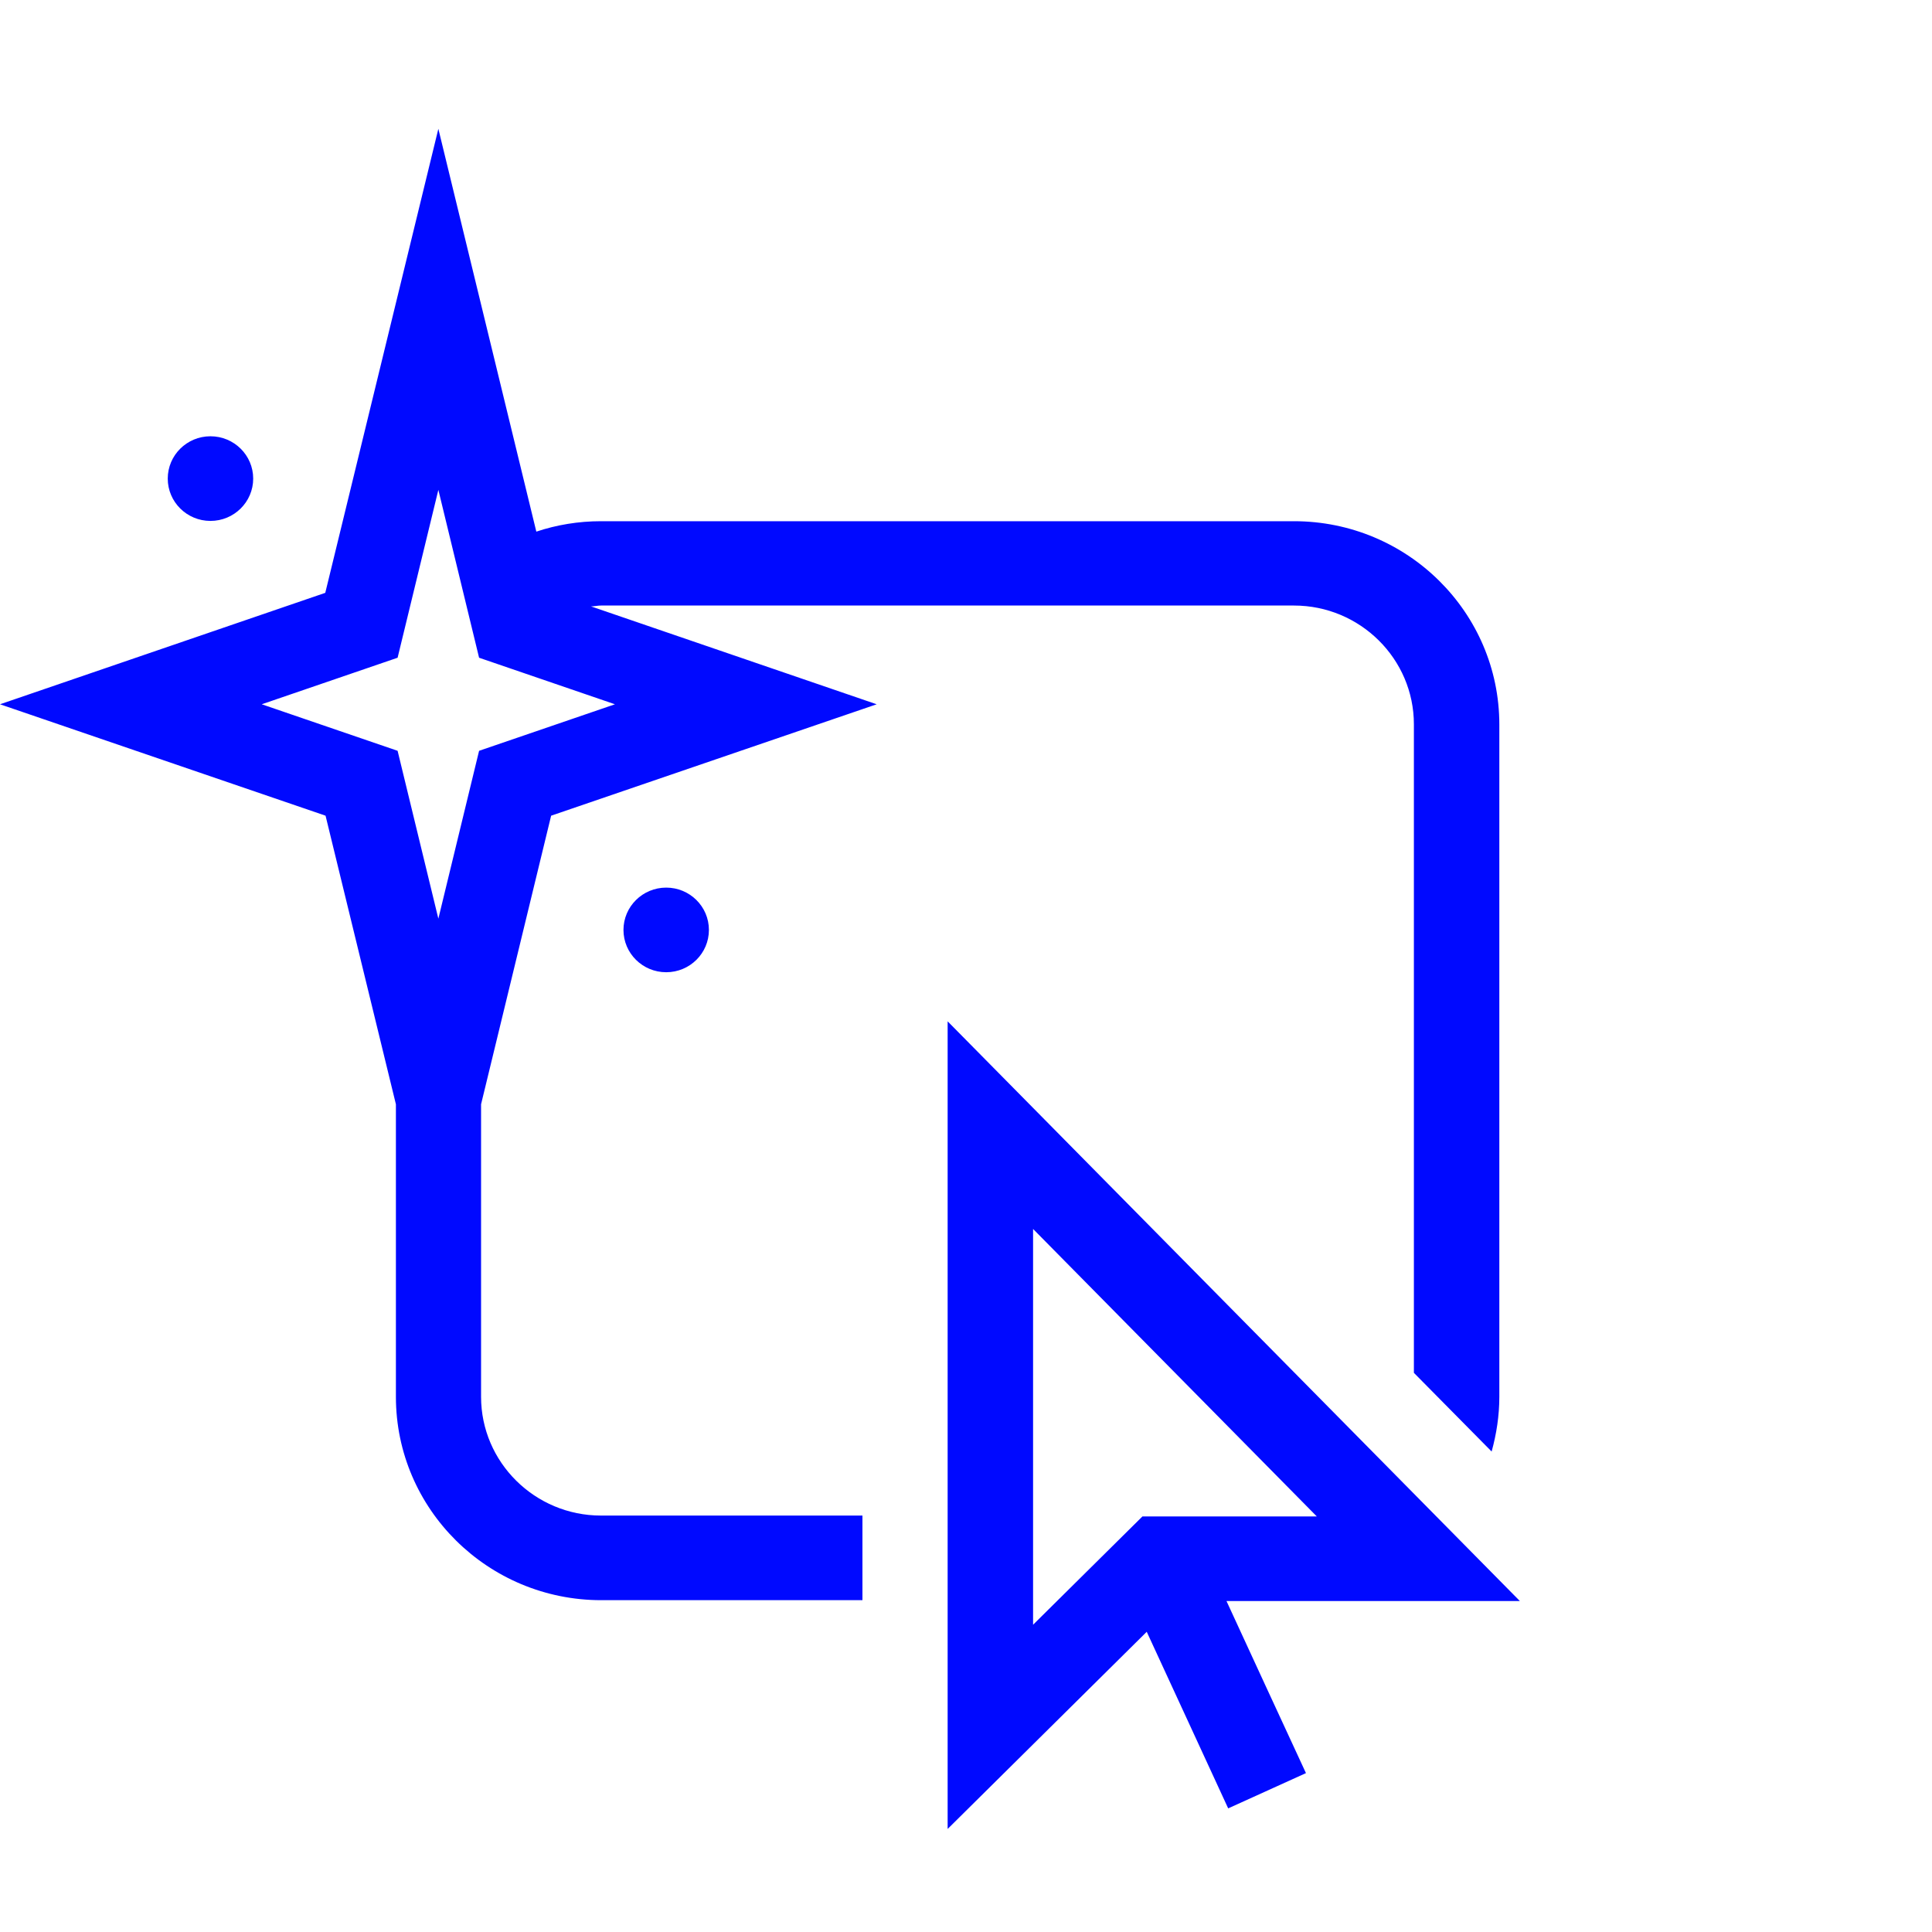
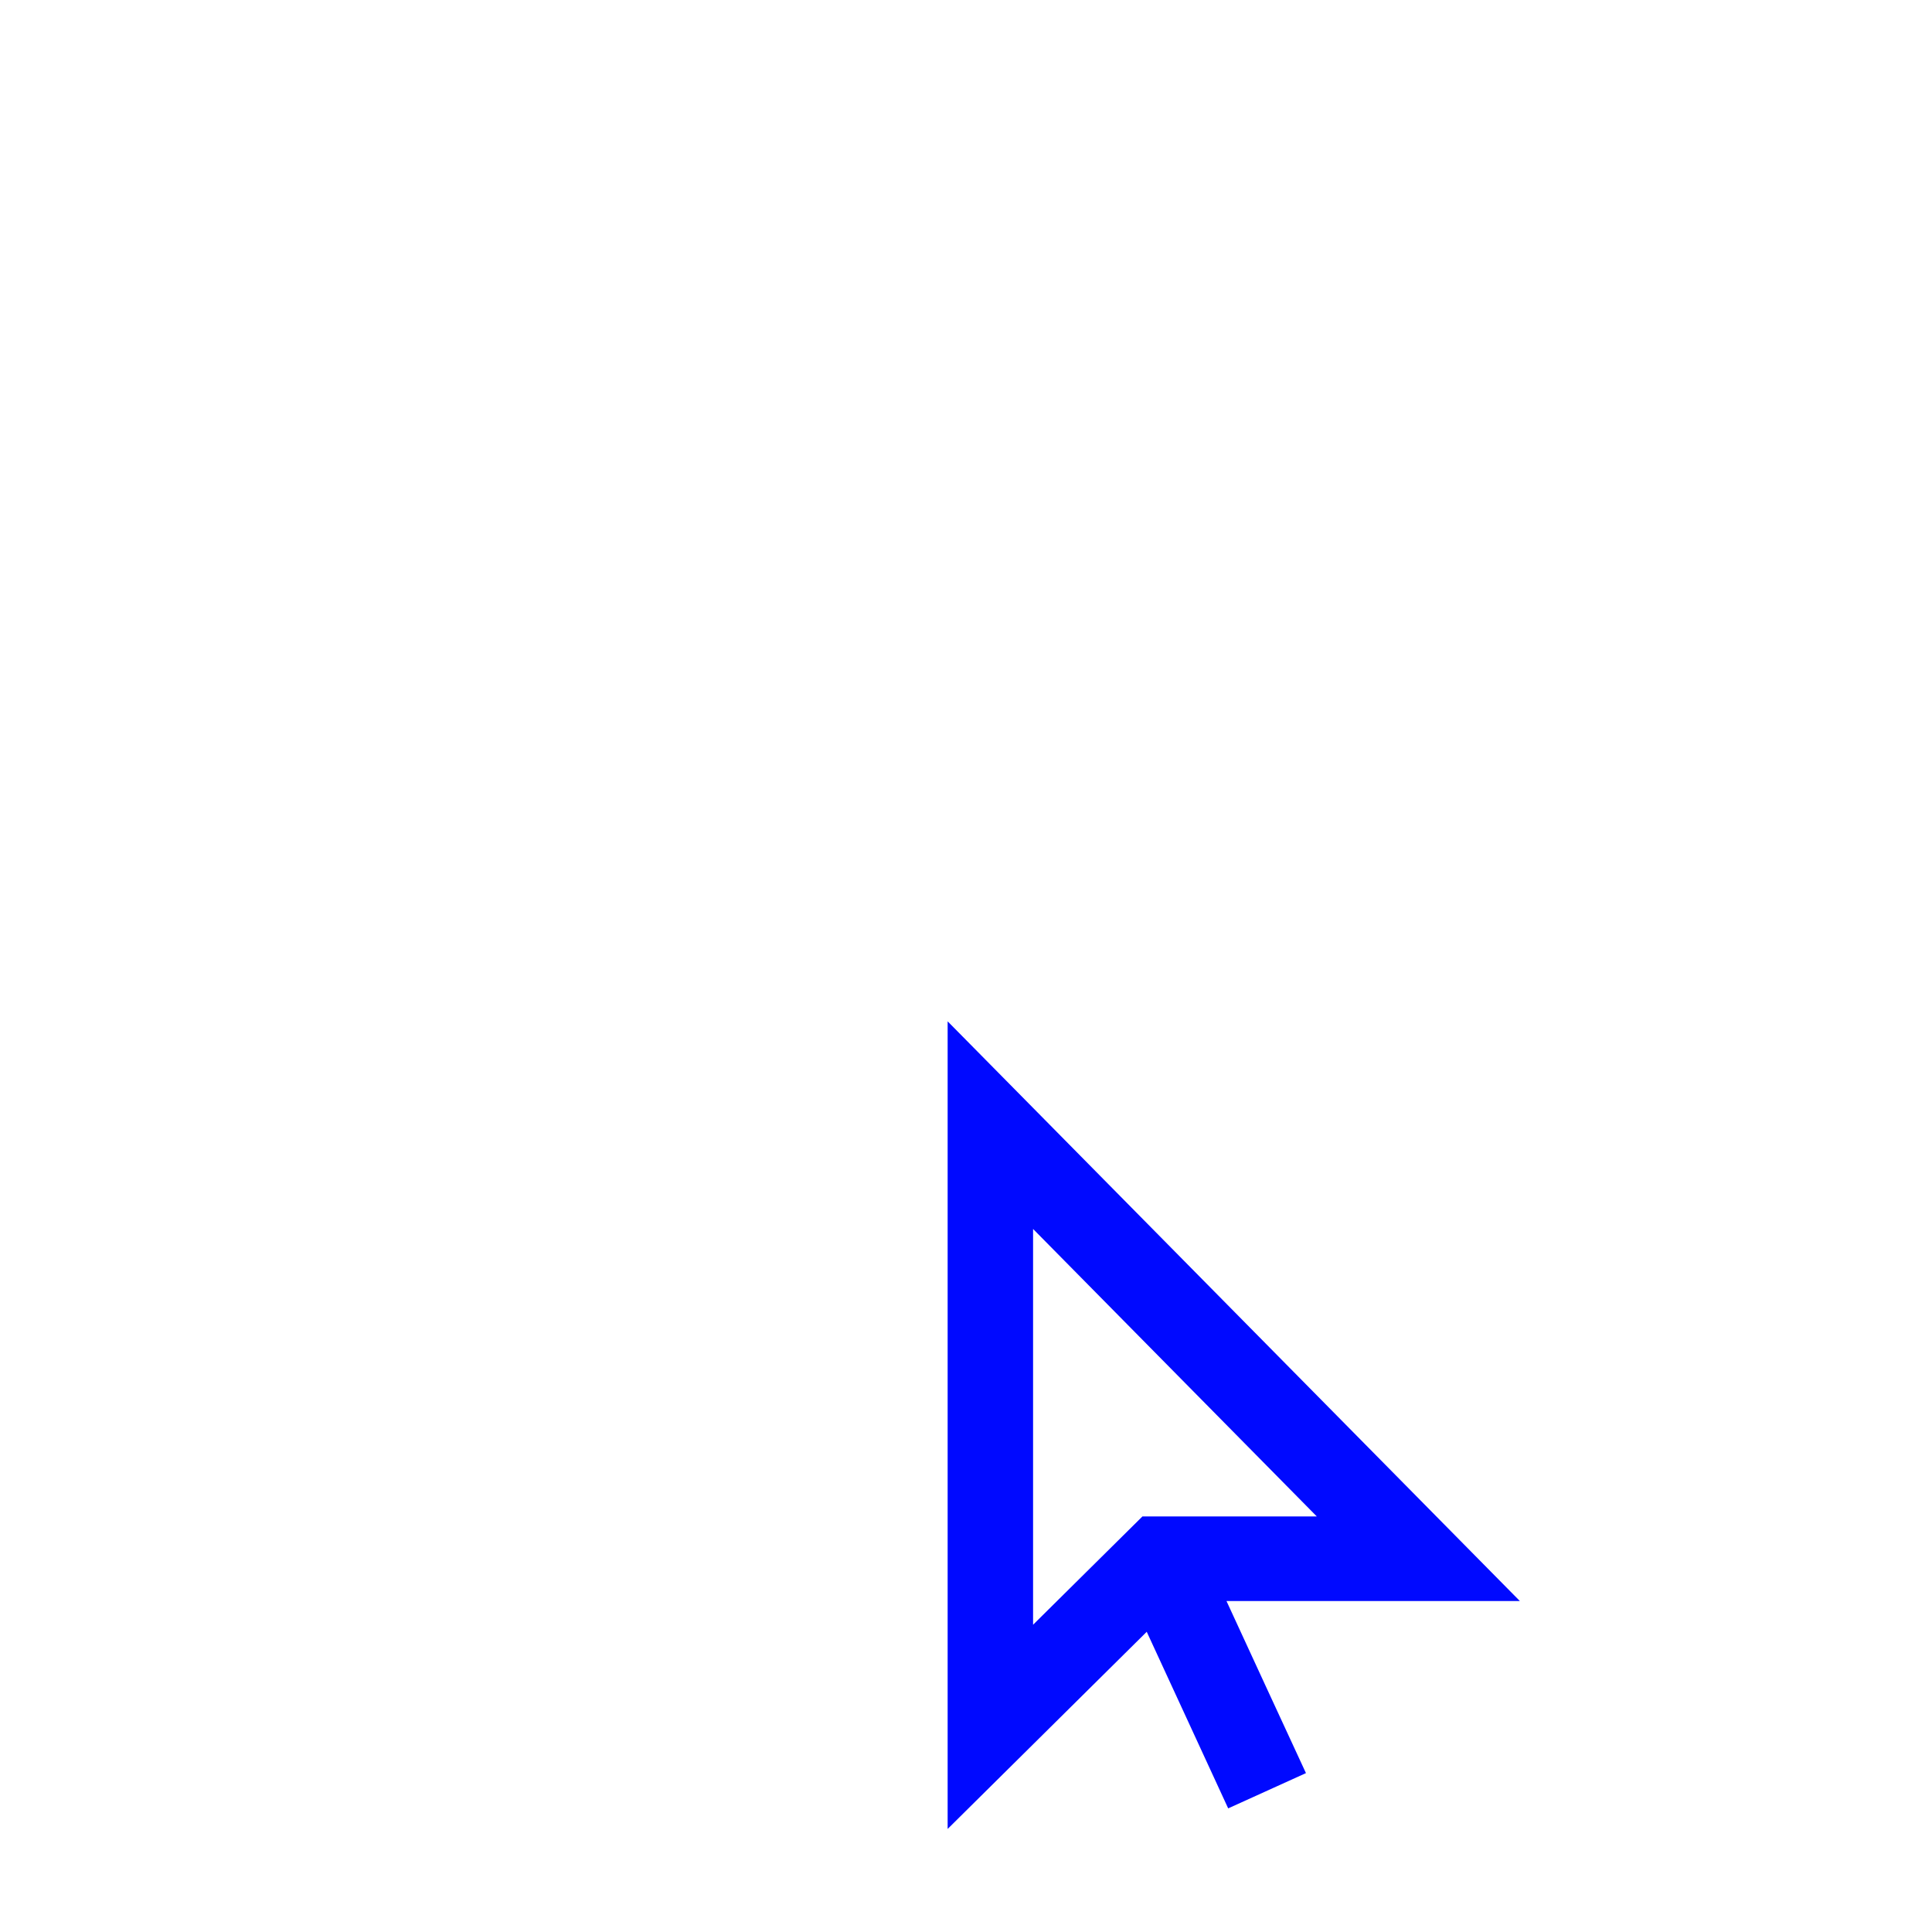
<svg xmlns="http://www.w3.org/2000/svg" width="75" height="75" viewBox="0 0 75 75" fill="none">
-   <path d="M23.33 58.834C20.765 58.834 18.675 56.764 18.675 54.224V42.868L21.395 31.665L34.033 27.34L22.943 23.54C23.076 23.54 23.198 23.507 23.33 23.507H50.232C52.797 23.507 54.887 25.576 54.887 28.117V53.293L57.905 56.348C58.093 55.669 58.204 54.957 58.204 54.224V28.128C58.204 23.77 54.633 20.233 50.232 20.233H23.33C22.457 20.233 21.605 20.375 20.82 20.638L17.017 5L12.627 23.014L0 27.34L12.638 31.665L15.369 42.868V54.224C15.369 58.582 18.941 62.119 23.341 62.119H33.48V58.834H23.341H23.33ZM18.598 25.533L23.872 27.34L18.598 29.146L17.017 35.662L15.435 29.146L10.161 27.34L15.435 25.533L17.017 19.017L18.598 25.533Z" fill="#0009FF" />
  <path d="M59.001 62.152L36.787 39.648V71L44.516 63.346L45.986 66.532L47.678 70.201L50.697 68.832L49.127 65.437L47.612 62.152H58.989H59.001ZM40.104 47.708L51.117 58.867H44.35L40.104 63.072V47.708Z" fill="#0009FF" />
-   <path d="M8.17 20.222C9.086 20.222 9.829 19.486 9.829 18.579C9.829 17.672 9.086 16.936 8.17 16.936C7.254 16.936 6.512 17.672 6.512 18.579C6.512 19.486 7.254 20.222 8.17 20.222Z" fill="#0009FF" />
-   <path d="M25.862 37.742C26.778 37.742 27.52 37.007 27.52 36.1C27.52 35.193 26.778 34.457 25.862 34.457C24.946 34.457 24.203 35.193 24.203 36.1C24.203 37.007 24.946 37.742 25.862 37.742Z" fill="#0009FF" />
</svg>